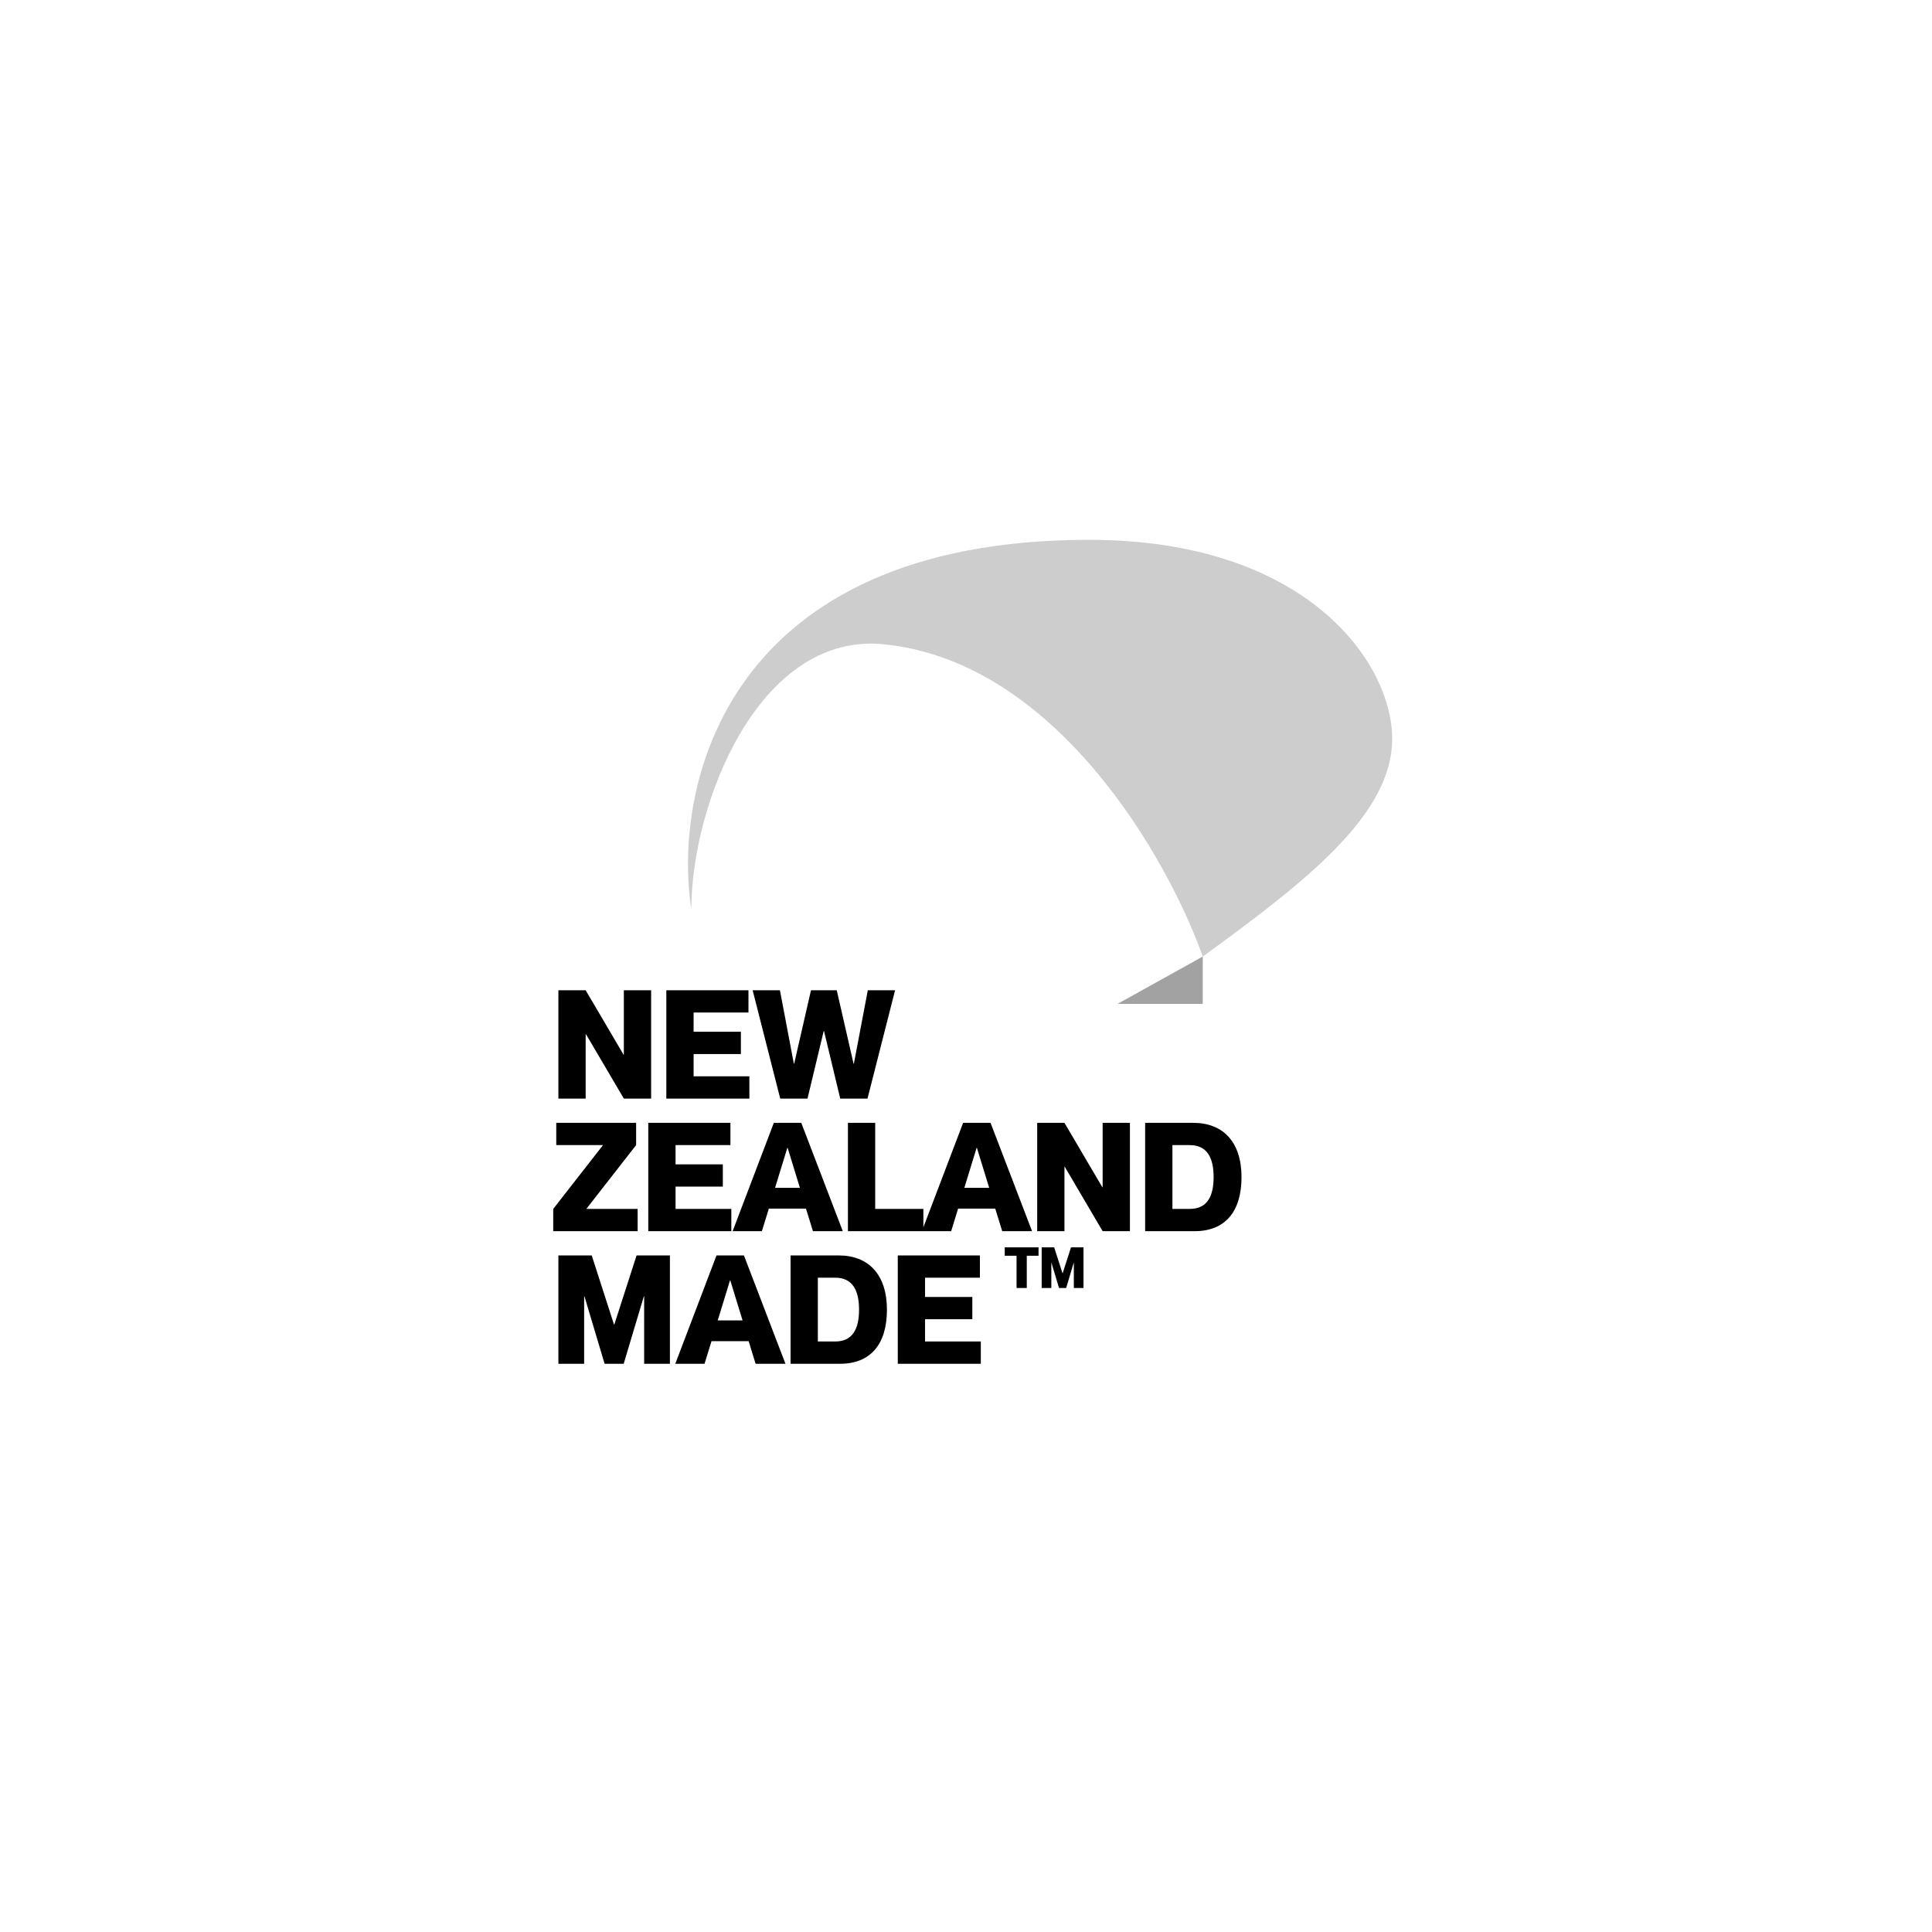
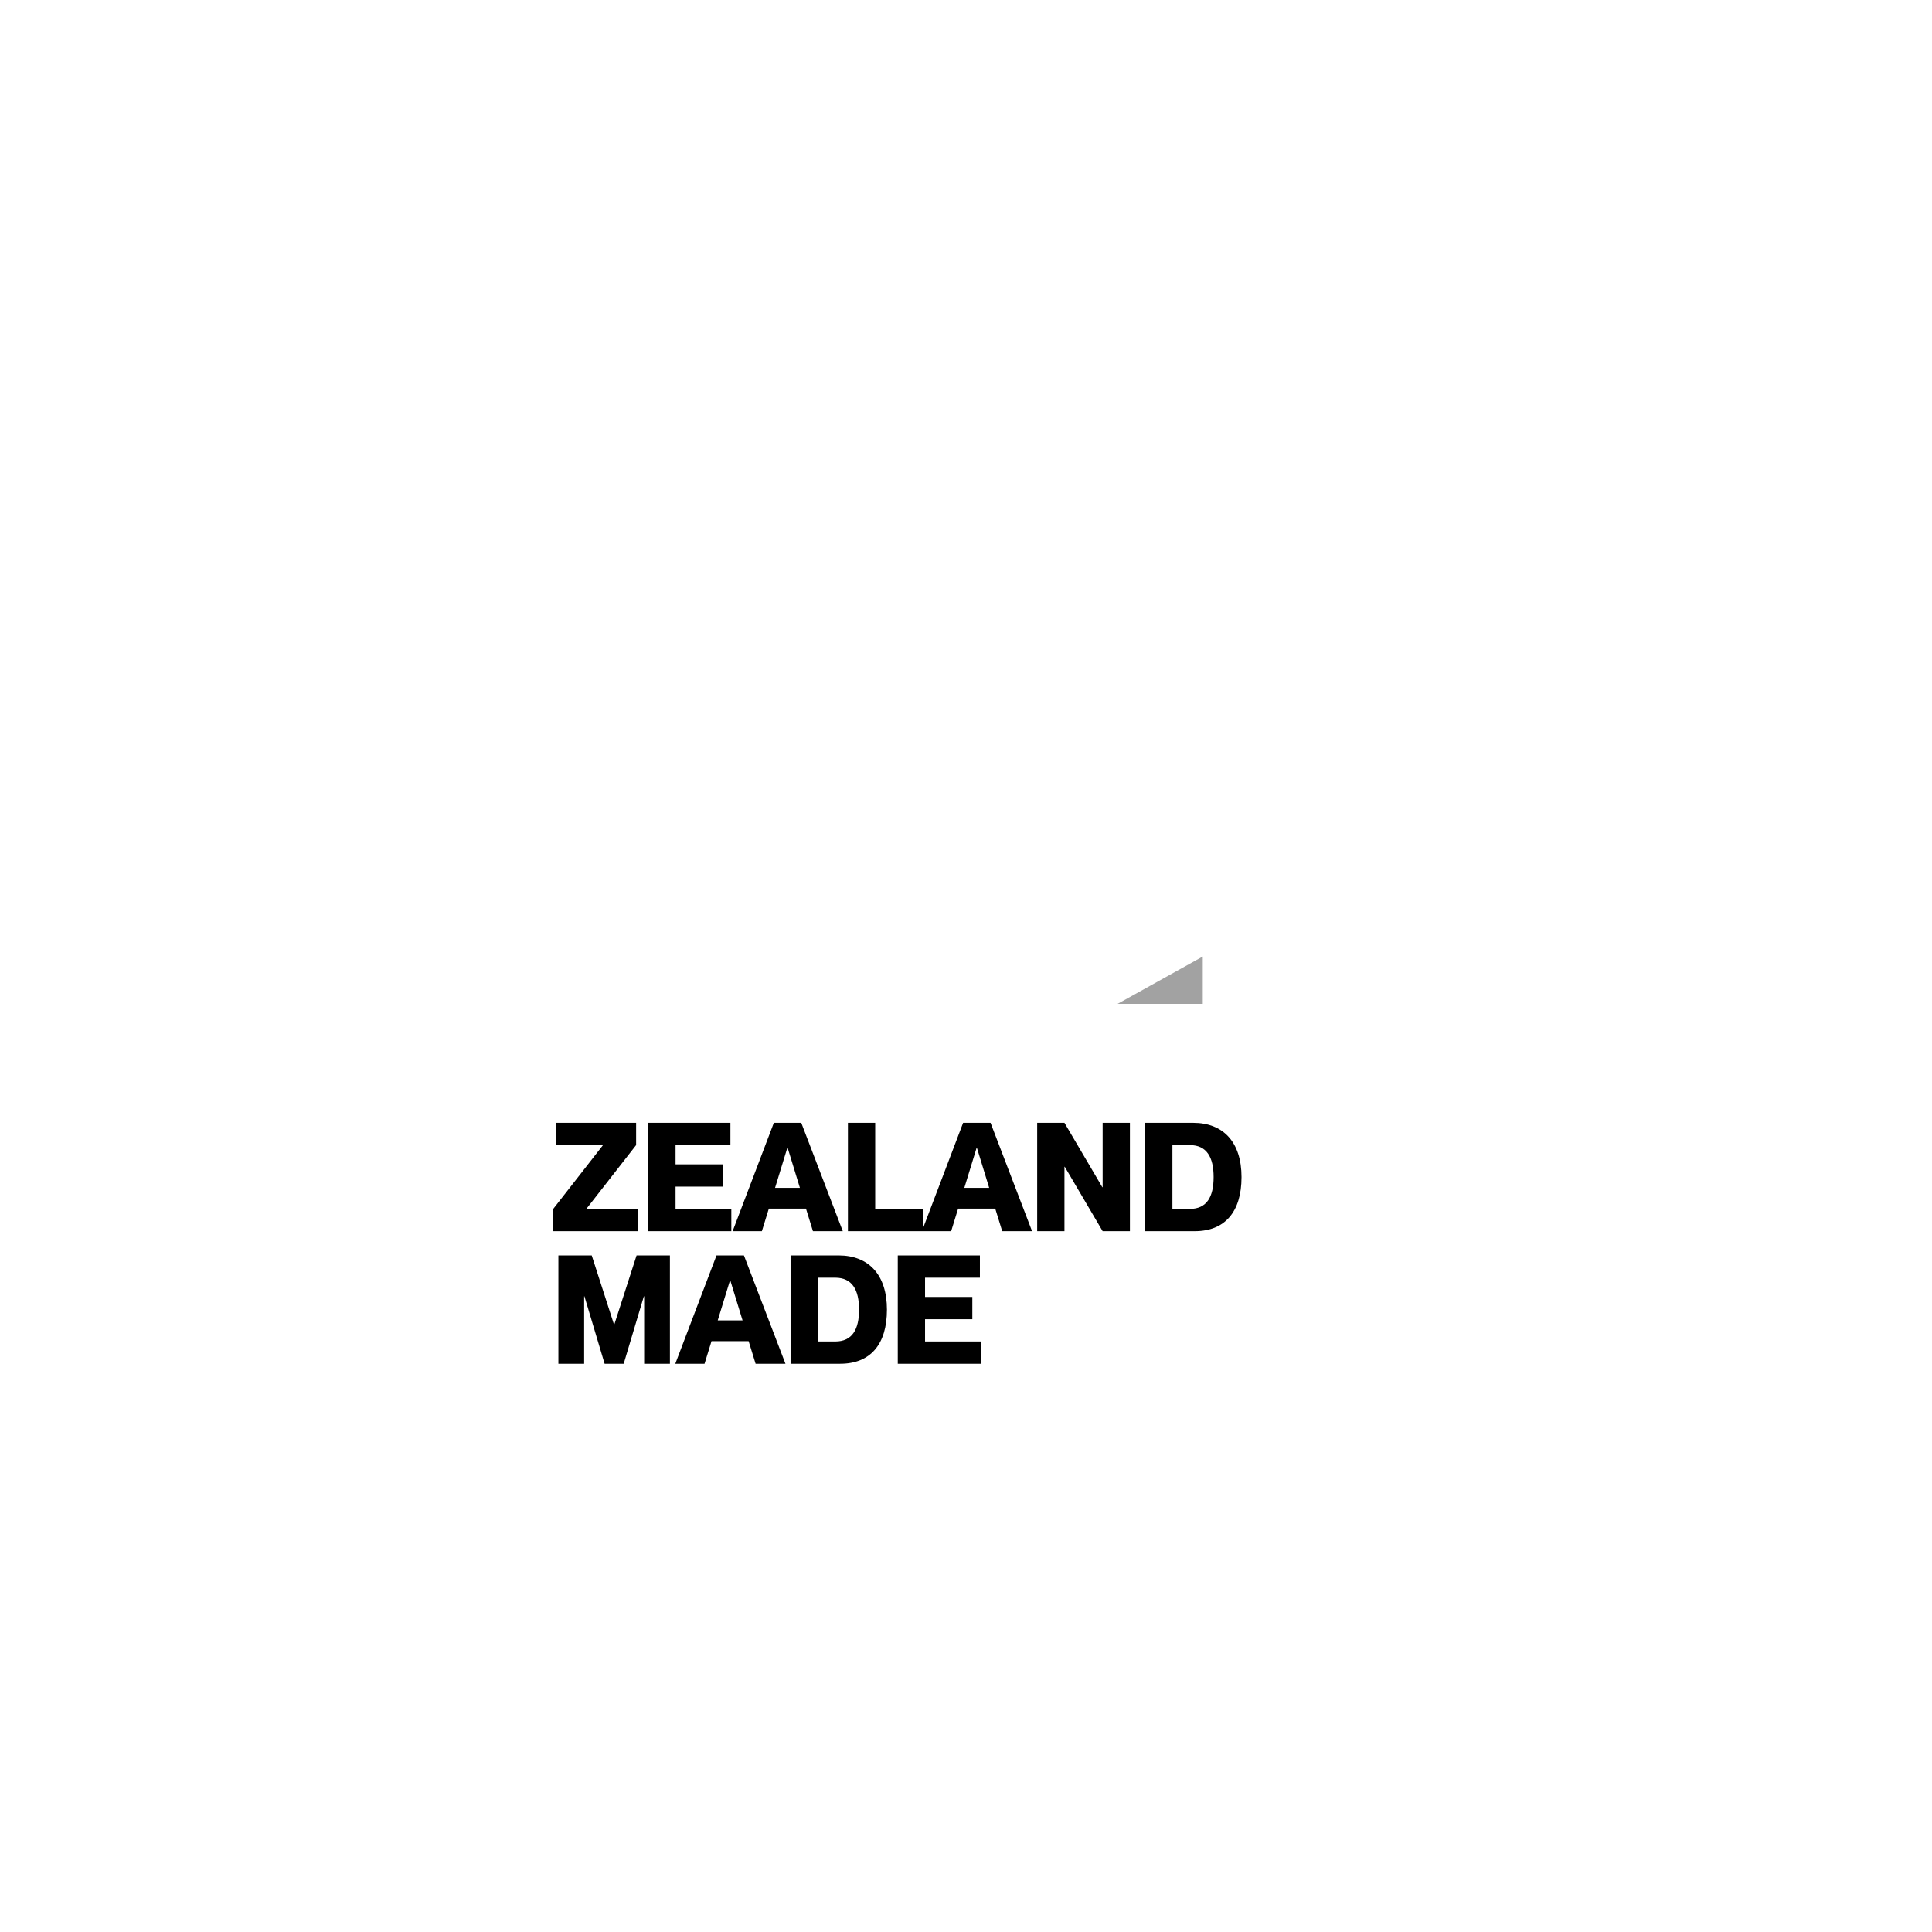
<svg xmlns="http://www.w3.org/2000/svg" width="102" height="102" viewBox="0 0 102 102" fill="none">
-   <path d="M30.92 58H29.48V52.28H30.92L32.92 55.68H32.936V52.28H34.376V58H32.936L30.936 54.6H30.92V58ZM39.563 58H35.179V52.28H39.515V53.456H36.619V54.472H39.115V55.648H36.619V56.824H39.563V58ZM42.632 58H41.192L39.736 52.28H41.176L41.912 56.16H41.928L42.816 52.28H44.176L45.064 56.16H45.08L45.816 52.28H47.256L45.8 58H44.36L43.504 54.432H43.488L42.632 58Z" fill="black" />
  <path d="M33.664 65H29.208V63.824L31.824 60.472V60.456H29.368V59.28H33.584V60.456L30.968 63.808V63.824H33.664V65ZM38.61 65H34.226V59.28H38.562V60.456H35.666V61.472H38.162V62.648H35.666V63.824H38.61V65ZM40.223 65H38.679L40.855 59.28H42.303L44.495 65H42.919L42.551 63.808H40.591L40.223 65ZM41.567 60.6L40.919 62.712H42.231L41.583 60.6H41.567ZM48.75 65H44.766V59.28H46.206V63.824H48.75V65ZM50.216 65H48.672L50.848 59.28H52.296L54.488 65H52.912L52.544 63.808H50.584L50.216 65ZM51.56 60.6L50.912 62.712H52.224L51.576 60.6H51.56ZM56.198 65H54.758V59.28H56.198L58.198 62.68H58.214V59.28H59.654V65H58.214L56.214 61.6H56.198V65ZM63.074 65H60.458V59.28H62.993C64.585 59.28 65.546 60.304 65.546 62.144C65.546 63.984 64.665 65 63.074 65ZM61.898 63.824H62.818C63.714 63.824 64.073 63.184 64.073 62.144C64.073 61.104 63.714 60.456 62.818 60.456H61.898V63.824Z" fill="black" />
  <path d="M30.84 72H29.48V66.28H31.24L32.416 69.928H32.432L33.608 66.28H35.368V72H34.008V68.44H33.992L32.928 72H31.92L30.856 68.44H30.84V72ZM37.196 72H35.652L37.828 66.28H39.276L41.468 72H39.892L39.524 70.808H37.564L37.196 72ZM38.54 67.6L37.892 69.712H39.204L38.556 67.6H38.54ZM44.354 72H41.738V66.28H44.274C45.866 66.28 46.826 67.304 46.826 69.144C46.826 70.984 45.946 72 44.354 72ZM43.178 70.824H44.098C44.994 70.824 45.354 70.184 45.354 69.144C45.354 68.104 44.994 67.456 44.098 67.456H43.178V70.824ZM51.782 72H47.398V66.28H51.734V67.456H48.838V68.472H51.334V69.648H48.838V70.824H51.782V72Z" fill="black" />
-   <path d="M54.209 68H53.669V66.296H53.045V65.855H54.83V66.296H54.209V68ZM55.505 68H54.995V65.855H55.655L56.096 67.223H56.102L56.543 65.855H57.203V68H56.693V66.665H56.687L56.288 68H55.91L55.511 66.665H55.505V68Z" fill="black" />
-   <path d="M57.499 28.5C38.3 28.5 35.499 41.5 36.499 48C36.499 42.5 40 33.5 46.5 34C55.7 34.8 61.667 45.333 63.5 50.5C69 46.5 73.5 43 73.5 39C73.5 35 69 28.5 57.499 28.5Z" fill="#CDCDCD" />
  <path d="M63.5 53V50.5L59 53H63.5Z" fill="#A2A2A2" />
</svg>